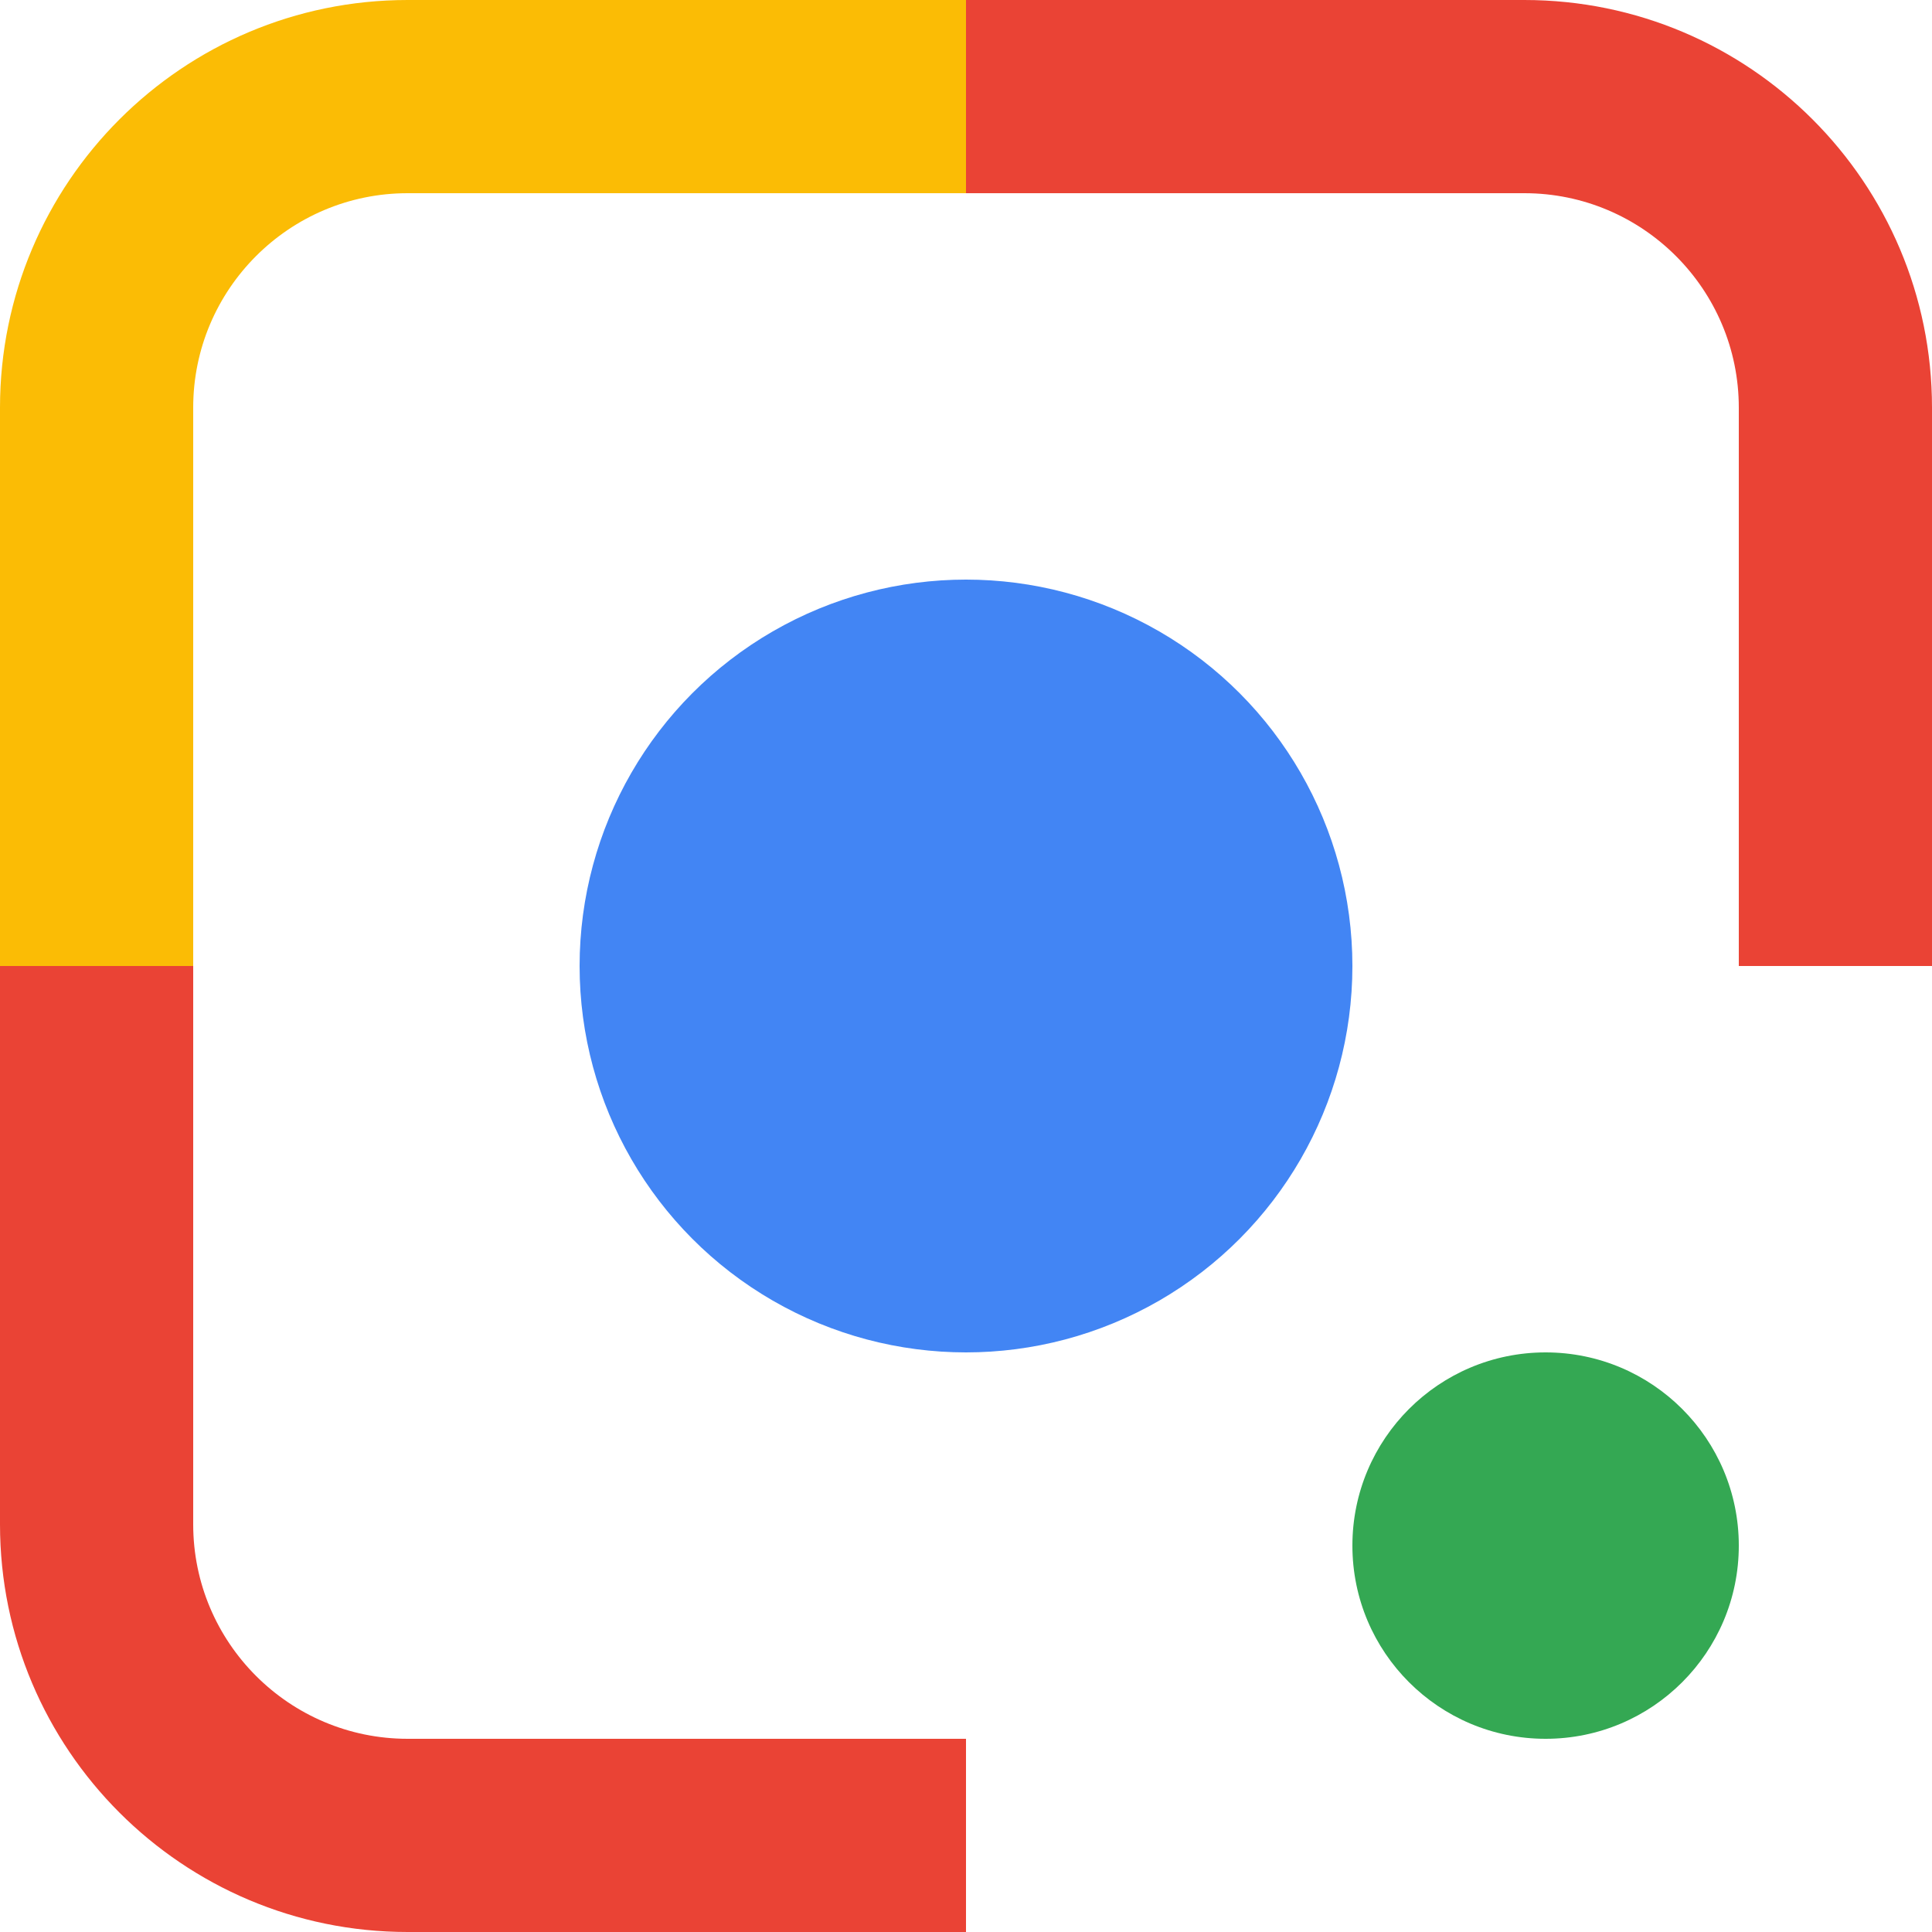
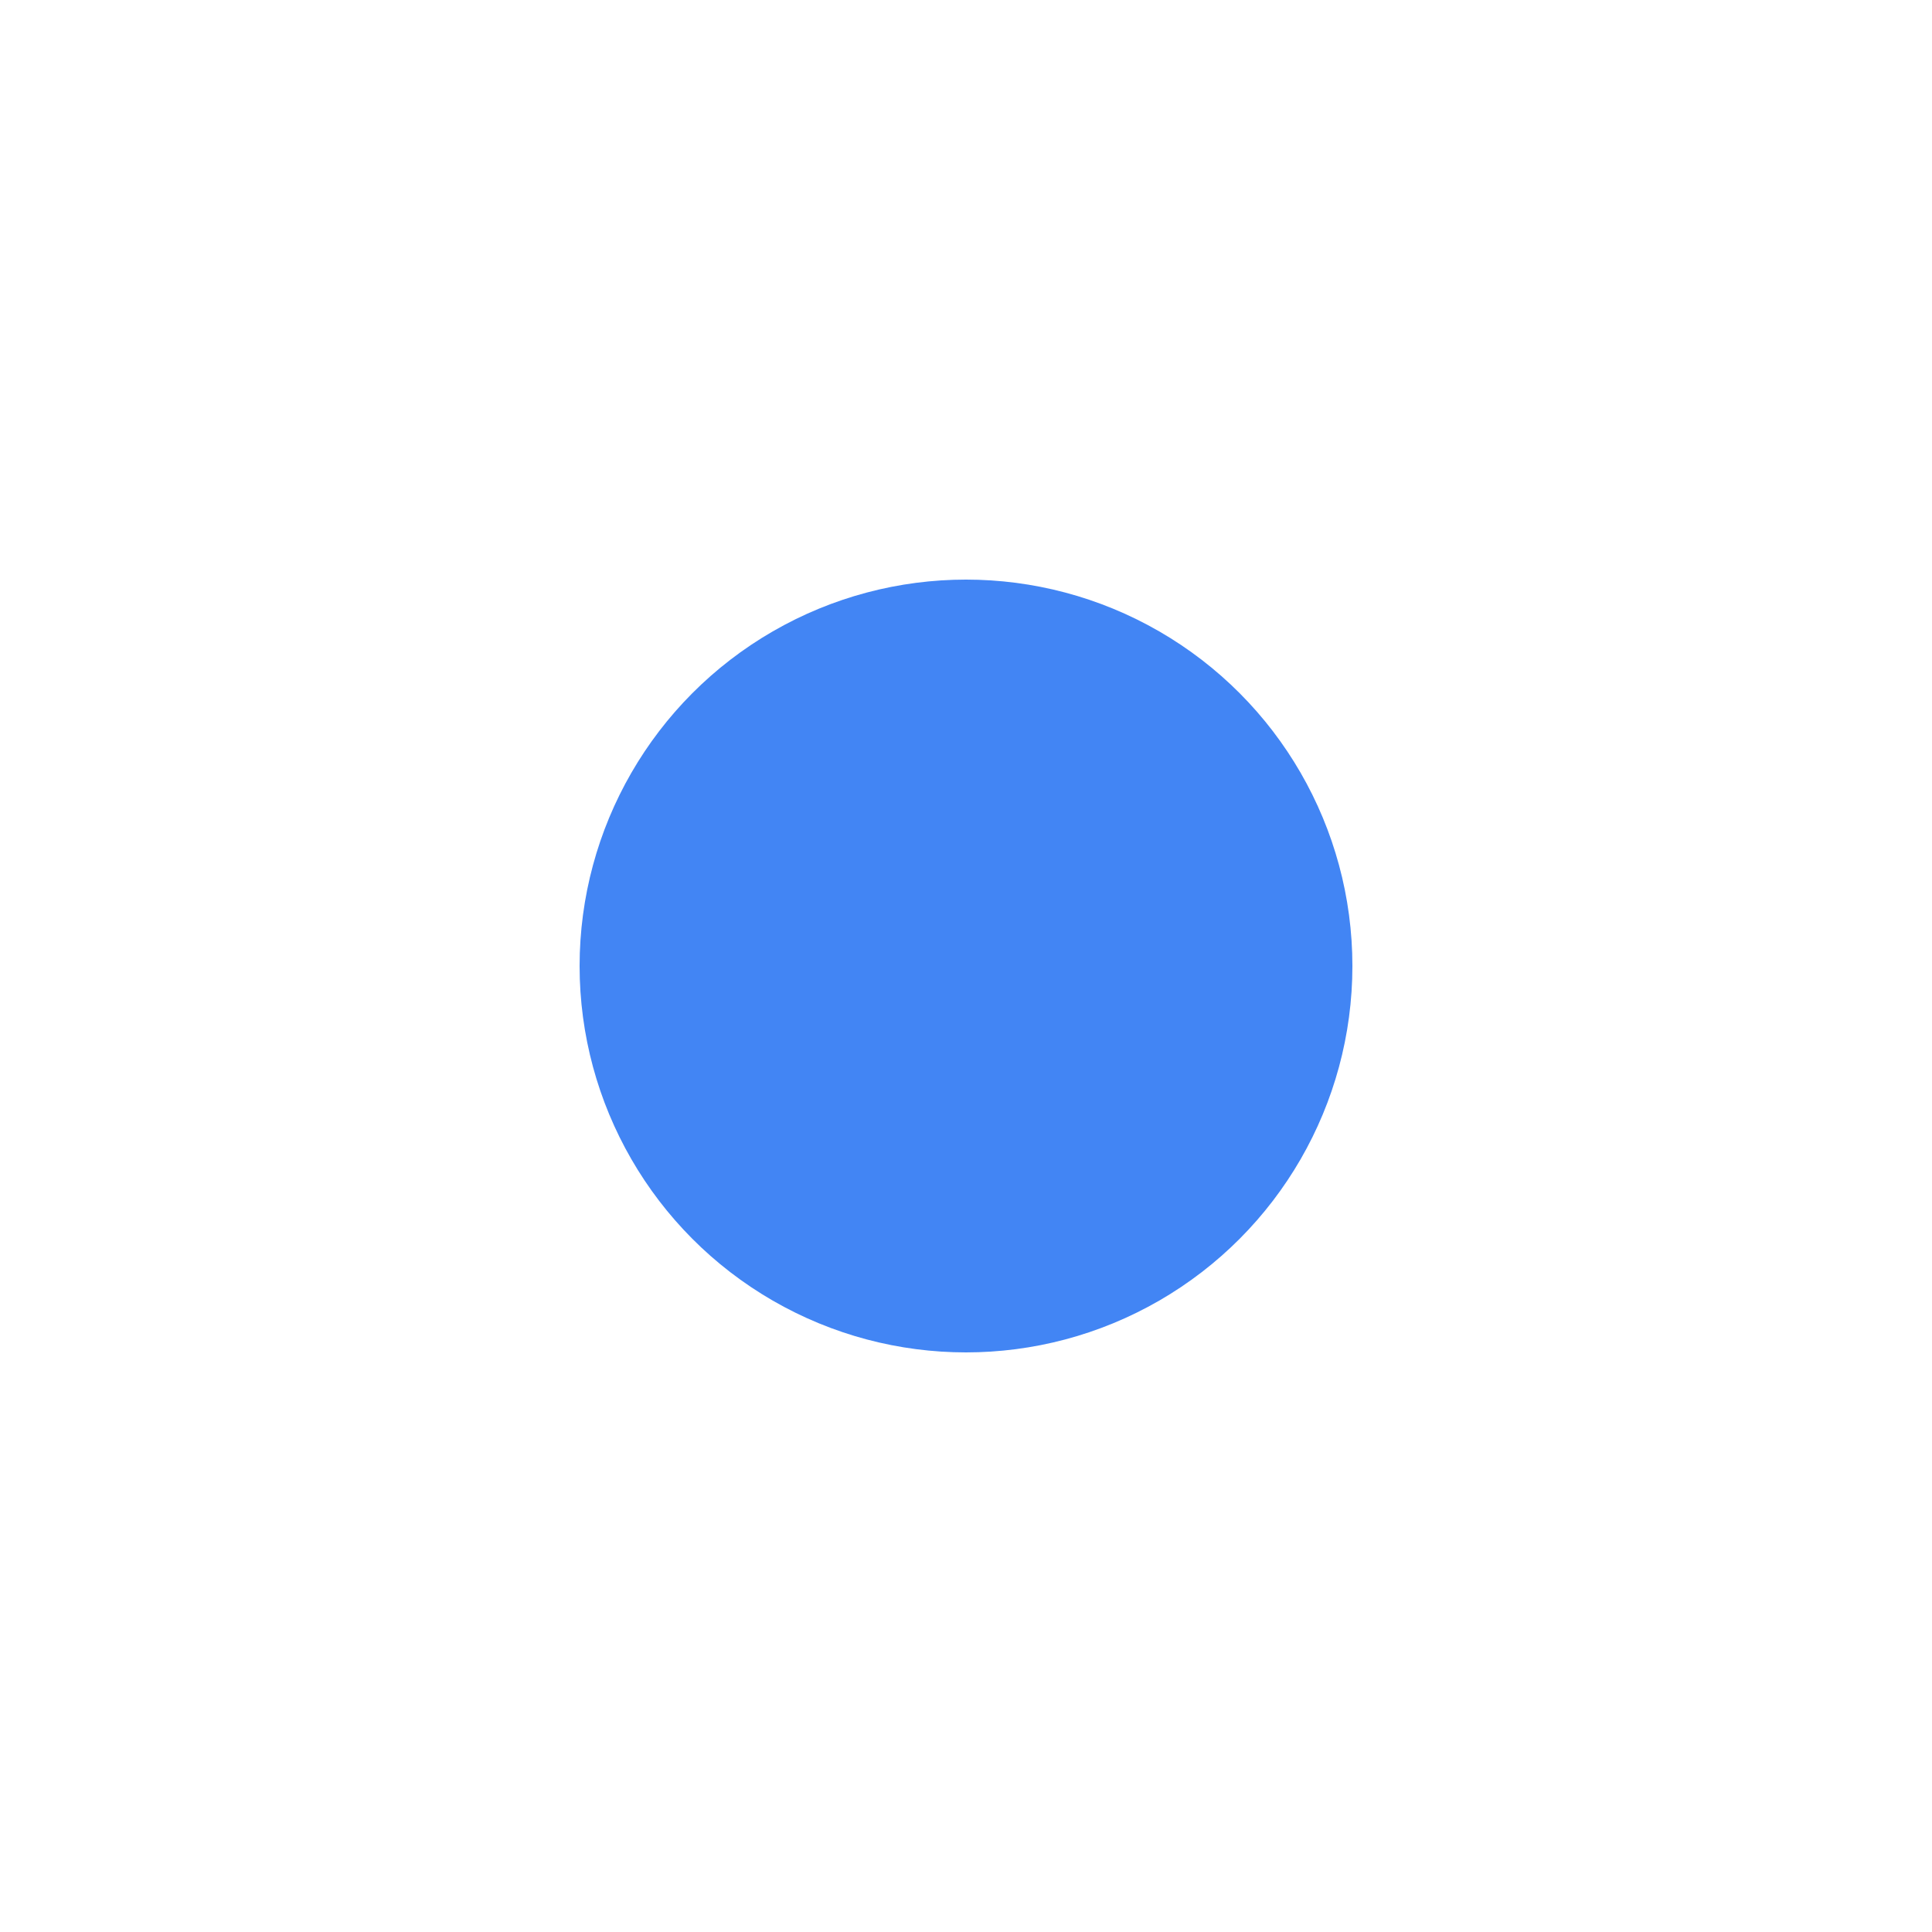
<svg xmlns="http://www.w3.org/2000/svg" version="1.1" id="Layer_1" x="0px" y="0px" width="40px" height="40px" viewBox="0 0 40 40" enable-background="new 0 0 40 40" xml:space="preserve">
  <g>
    <g>
      <circle id="XMLID_12_" fill="#4285F4" cx="20" cy="20" r="8" />
-       <path fill="#EA4335" d="M20,40H8.44C3.78,40,0,36.22,0,31.56L0,20h4v11.56C4,34.01,5.99,36,8.44,36H20V40z" />
-       <path fill="#FBBC05" d="M20,0L8.44,0C3.78,0,0,3.78,0,8.44L0,20l4,0V8.44C4,5.99,5.99,4,8.44,4H20V0z" />
-       <path fill="#EA4335" d="M20,0l11.56,0C36.22,0,40,3.78,40,8.44V20h-4V8.44C36,5.99,34.01,4,31.56,4H20V0z" />
      <g>
-         <circle fill="#34A853" cx="32" cy="32" r="4" />
-       </g>
+         </g>
    </g>
  </g>
  <g>
</g>
  <g>
</g>
  <g>
</g>
  <g>
</g>
  <g>
</g>
  <g>
</g>
  <g>
</g>
  <g>
</g>
  <g>
</g>
  <g>
</g>
  <g>
</g>
  <g>
</g>
  <g>
</g>
  <g>
</g>
  <g>
</g>
</svg>